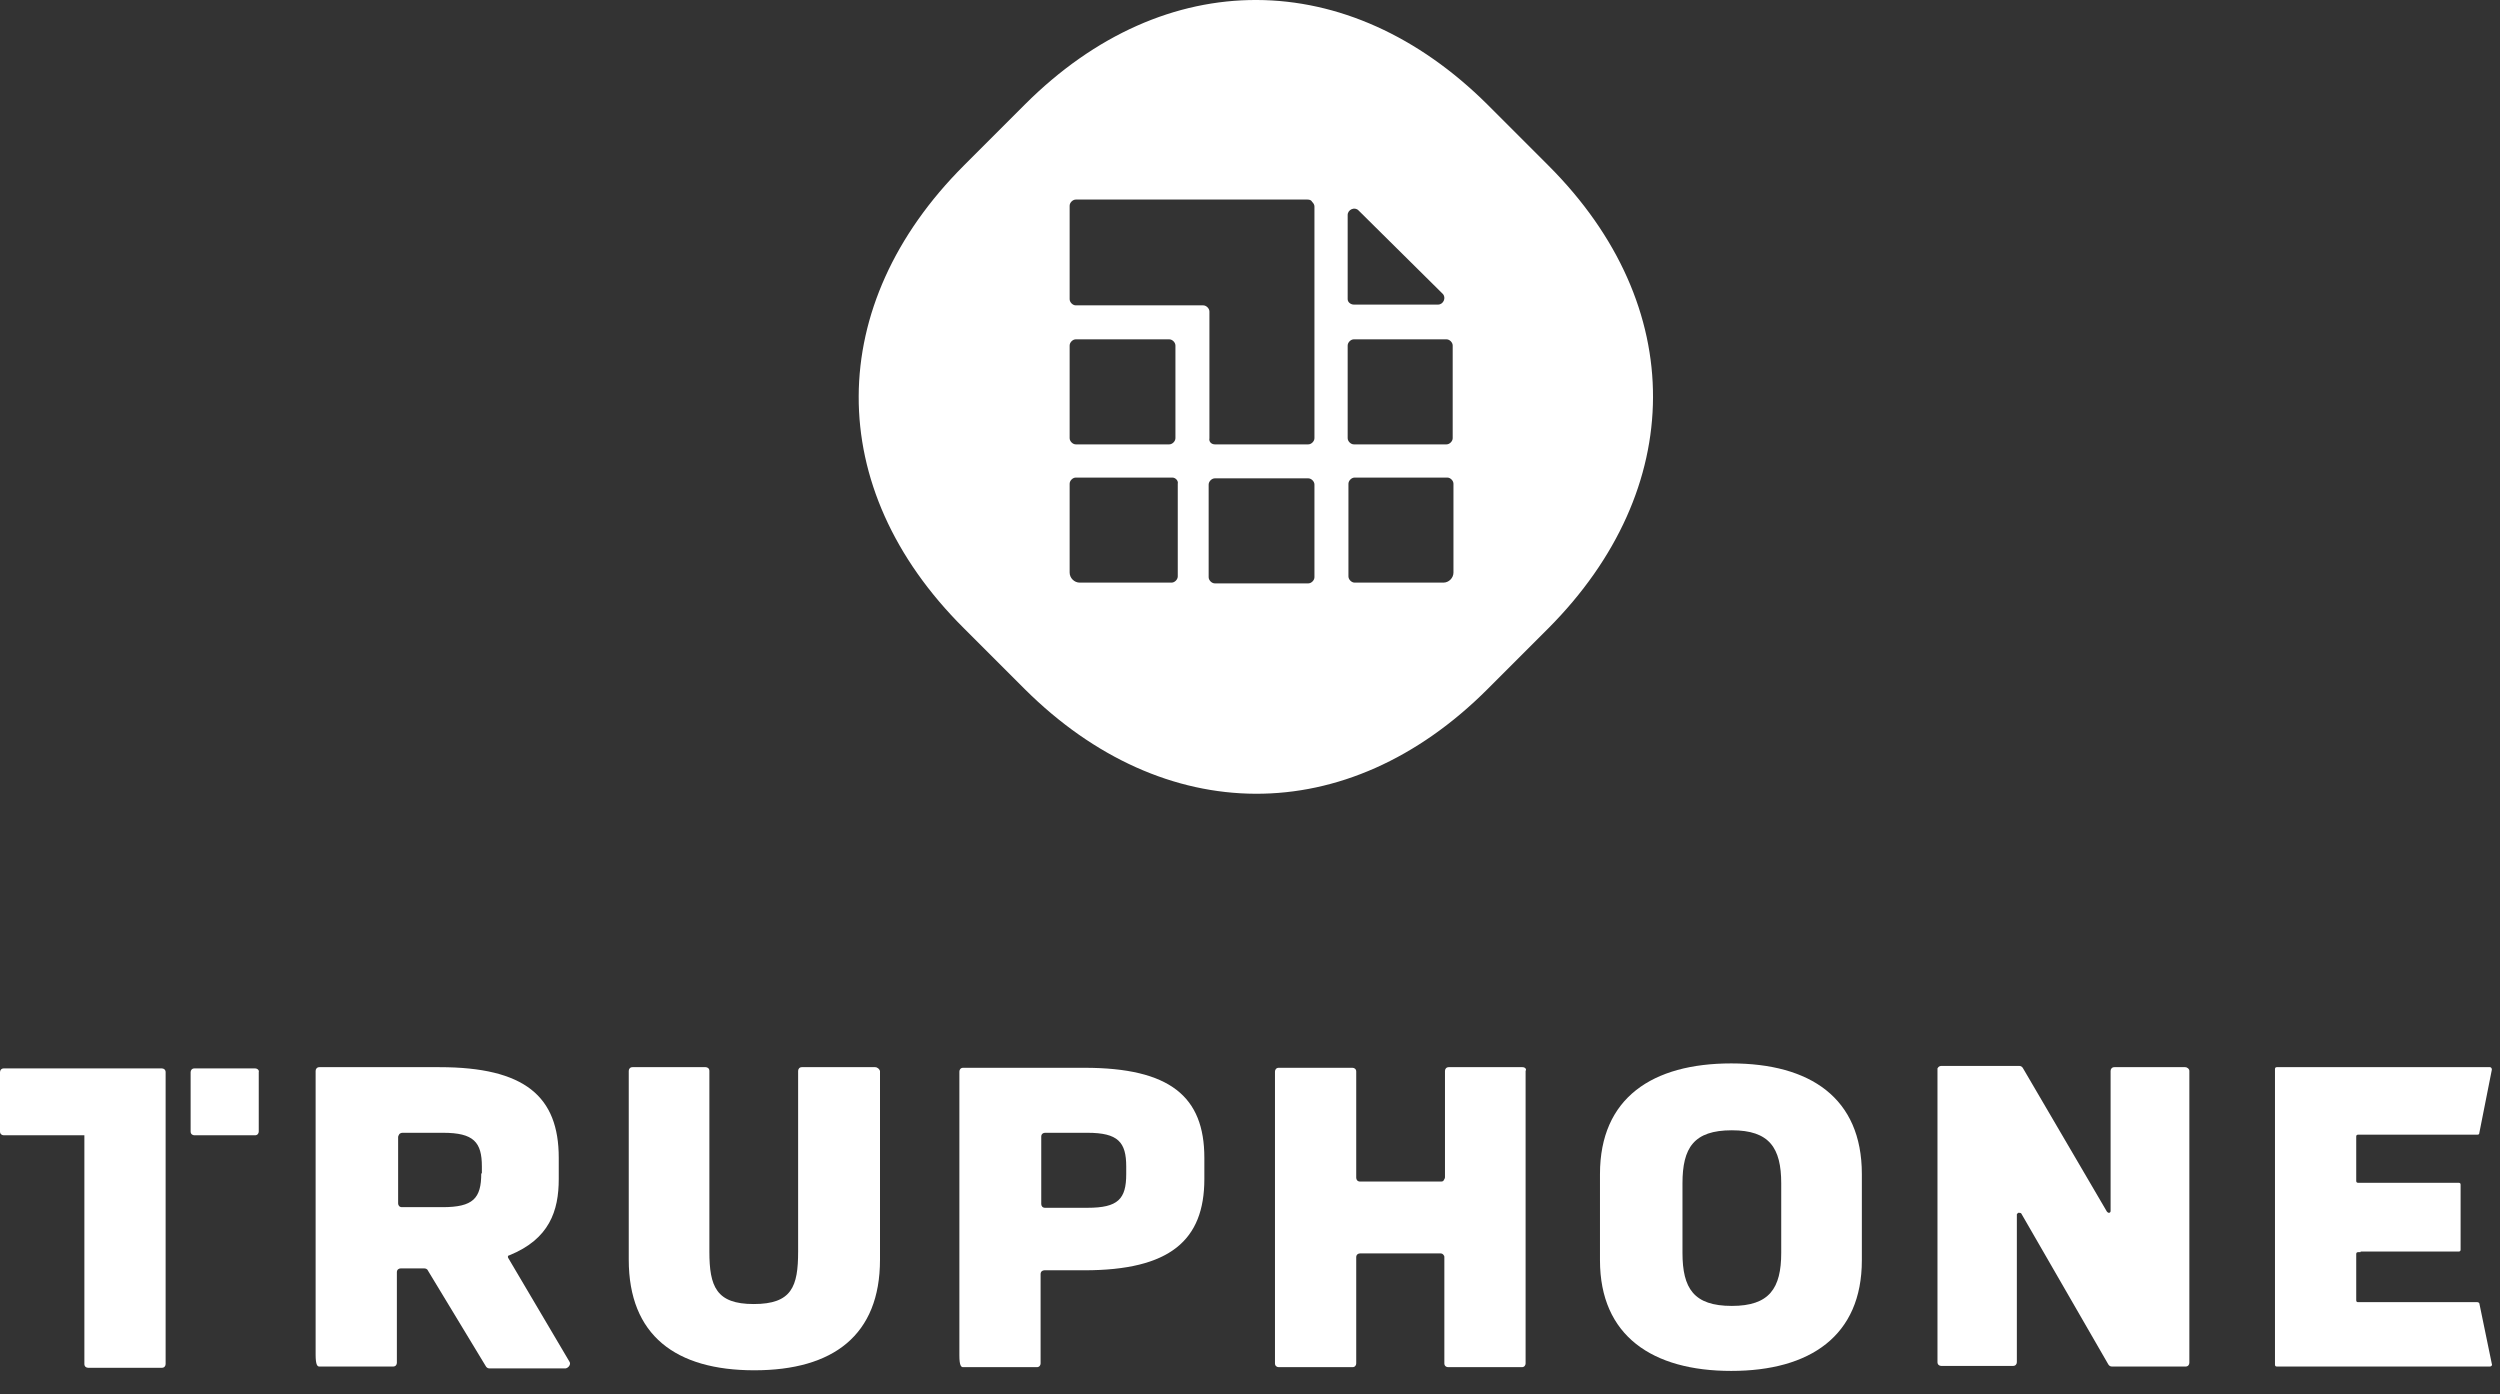
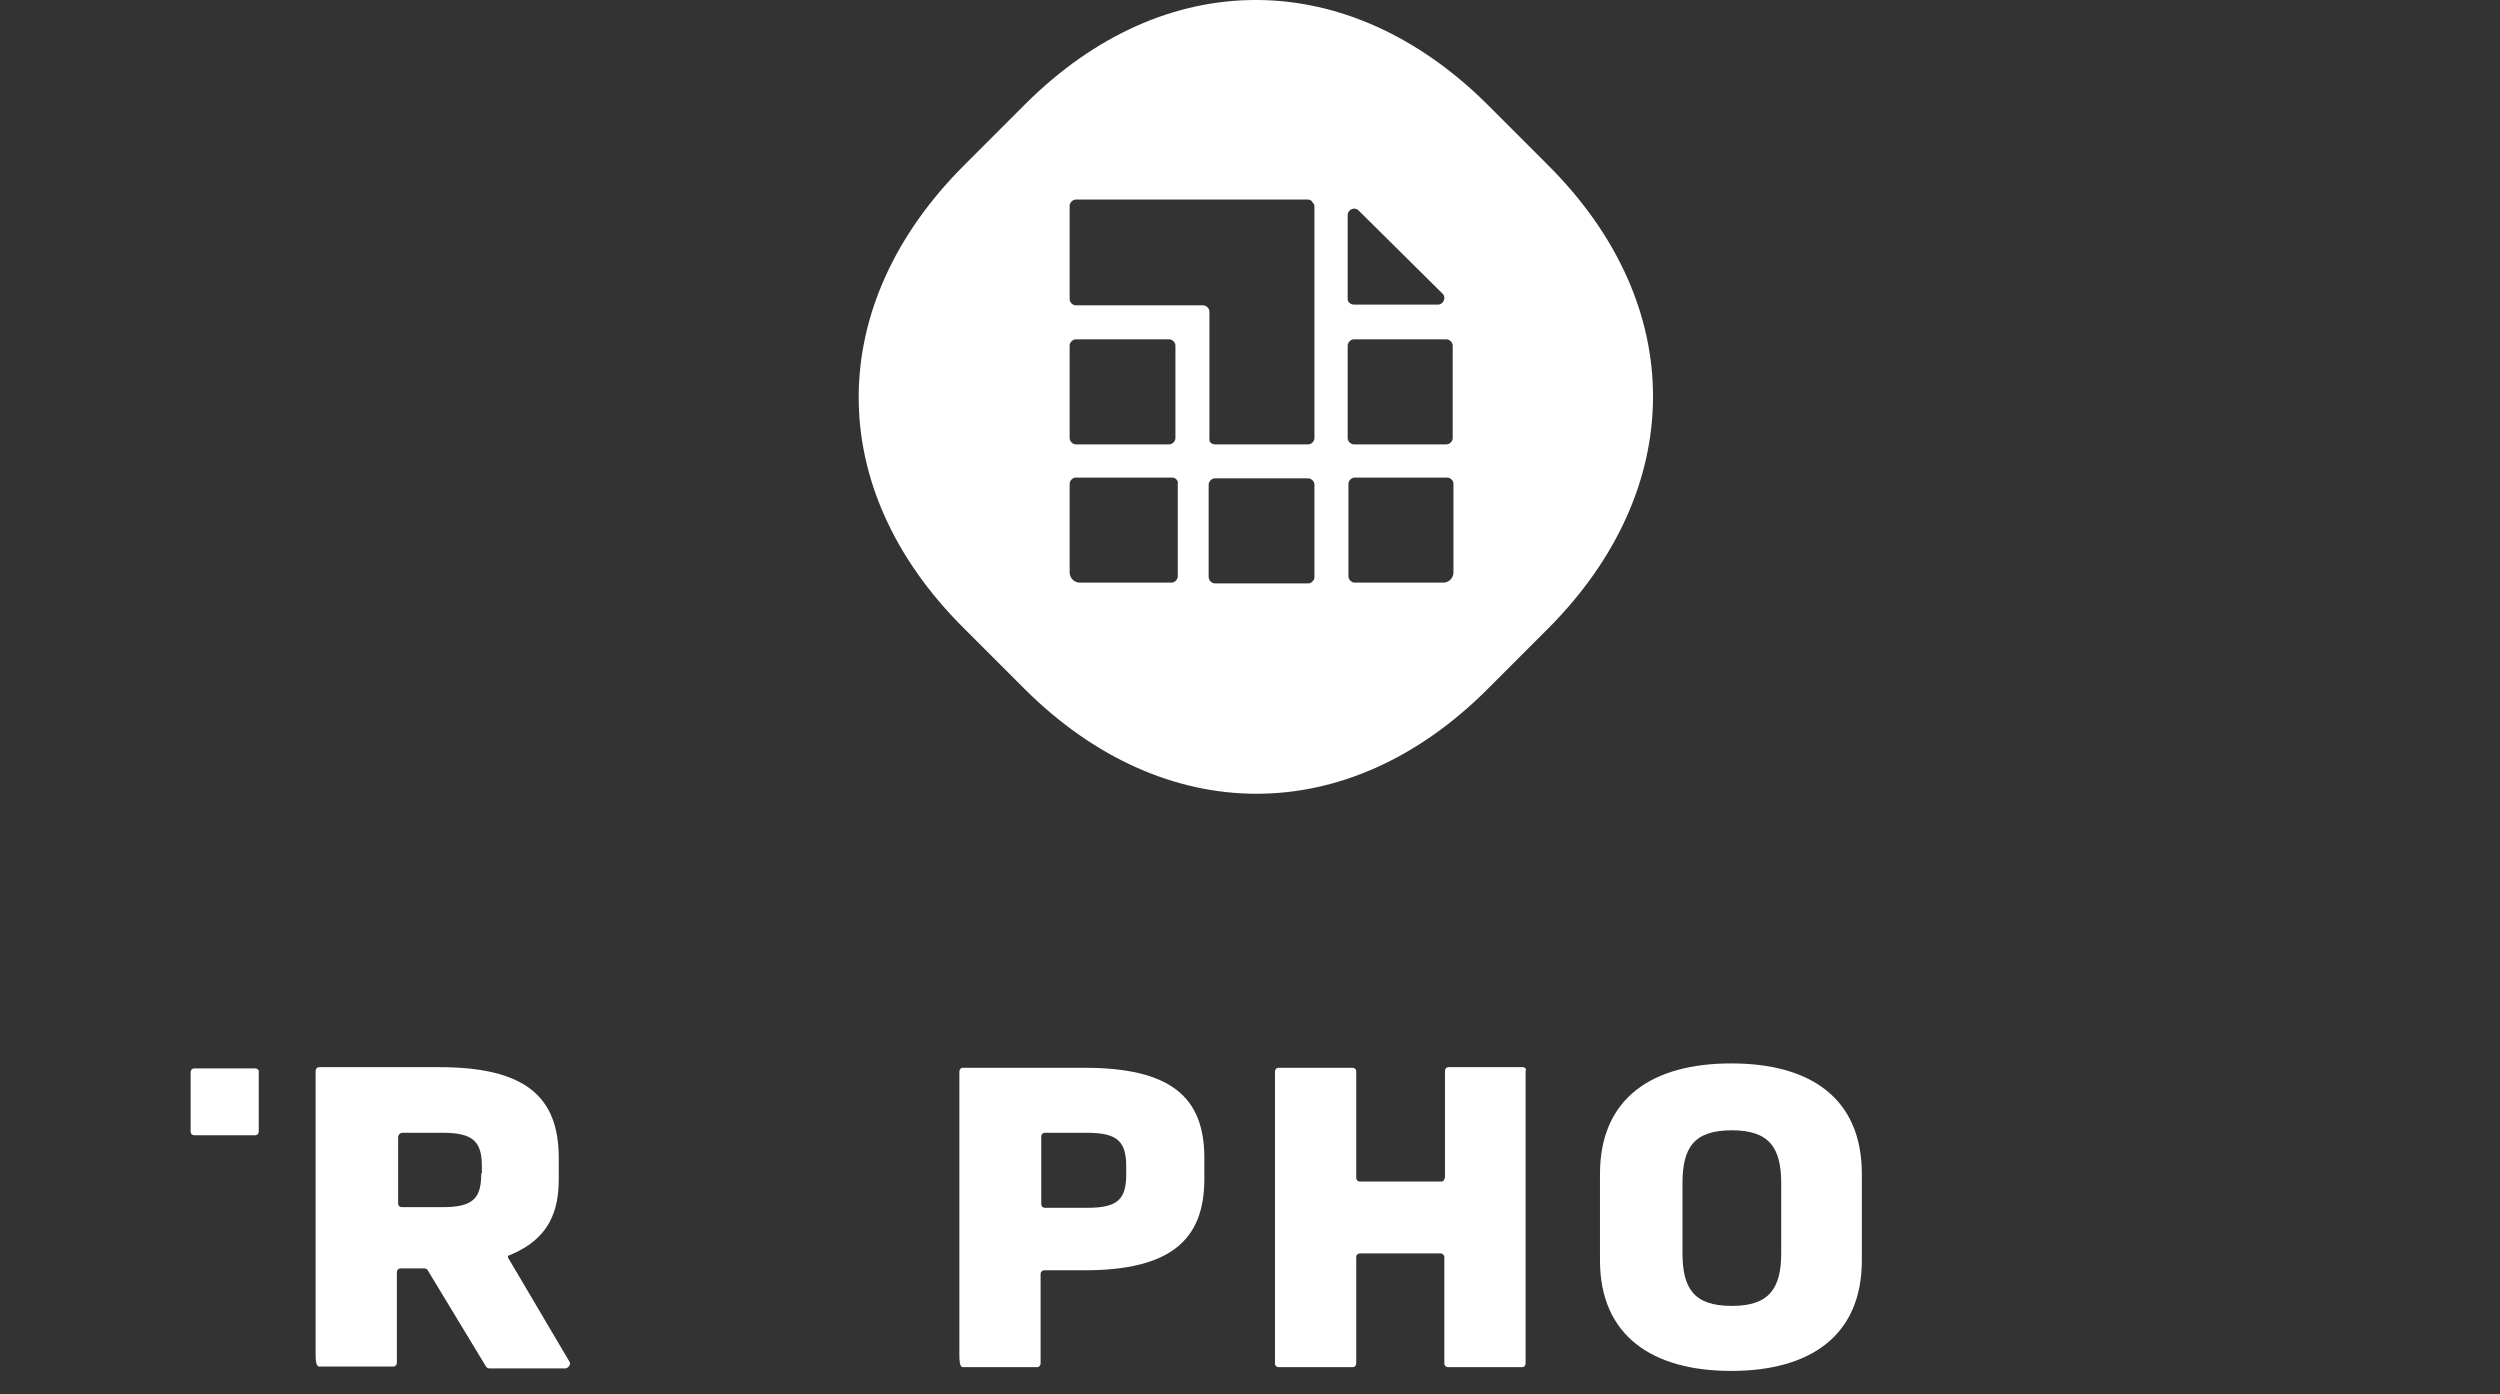
<svg xmlns="http://www.w3.org/2000/svg" width="104" height="58" viewBox="0 0 104 58" fill="none">
  <rect x="0" y="0" width="104" height="58" fill="#333333" stroke="none" />
  <path d="M42.633 4.349C48.481 -1.498 56.095 -1.402 61.878 4.349L64.416 6.888C70.264 12.735 70.167 20.35 64.416 26.133L61.878 28.671C56.031 34.518 48.416 34.422 42.633 28.671L40.095 26.133C34.216 20.285 34.312 12.671 40.095 6.888L42.633 4.349ZM50.537 19.899C50.408 19.899 50.28 20.029 50.28 20.157V24.012C50.28 24.14 50.408 24.269 50.537 24.269H54.424C54.553 24.269 54.681 24.14 54.681 24.012V20.157C54.681 20.029 54.553 19.899 54.424 19.899H50.537ZM44.753 19.867C44.625 19.867 44.497 19.995 44.497 20.124V23.819C44.497 24.044 44.69 24.237 44.914 24.237H48.738C48.866 24.237 48.995 24.108 48.995 23.979V20.124C49.026 19.996 48.898 19.867 48.77 19.867H44.753ZM56.352 19.867C56.224 19.867 56.096 19.995 56.095 20.124V23.979C56.095 24.108 56.224 24.237 56.352 24.237H60.046C60.271 24.237 60.464 24.044 60.464 23.819V20.124C60.464 19.996 60.336 19.867 60.208 19.867H56.352ZM44.753 14.116C44.625 14.116 44.497 14.245 44.497 14.374V18.228C44.497 18.357 44.625 18.486 44.753 18.486H48.641C48.77 18.486 48.898 18.357 48.898 18.228V14.374C48.898 14.245 48.77 14.116 48.641 14.116H44.753ZM44.753 8.302C44.625 8.302 44.497 8.43 44.497 8.558V12.446C44.497 12.575 44.625 12.703 44.753 12.703H50.054C50.183 12.703 50.312 12.831 50.312 12.96V18.228C50.28 18.389 50.408 18.486 50.537 18.486H54.424C54.553 18.486 54.681 18.357 54.681 18.228V8.591C54.681 8.526 54.649 8.462 54.584 8.397C54.552 8.333 54.488 8.302 54.392 8.302H44.753ZM56.32 14.116C56.191 14.116 56.063 14.245 56.063 14.374V18.228C56.063 18.357 56.191 18.486 56.32 18.486H60.175C60.304 18.486 60.432 18.357 60.432 18.228V14.374C60.432 14.245 60.304 14.116 60.175 14.116H56.32ZM56.512 8.751C56.352 8.59 56.063 8.719 56.063 8.944V12.446C56.063 12.574 56.191 12.671 56.32 12.671H59.822C60.047 12.671 60.175 12.381 60.014 12.22L56.512 8.751Z" fill="white" />
-   <path d="M103.063 54.17H98.097C98.045 54.17 98.019 54.144 98.019 54.092V52.142V52.168C98.019 52.116 98.045 52.09 98.097 52.09H98.201V52.064H102.283C102.335 52.064 102.361 52.038 102.361 51.986V49.282C102.361 49.23 102.335 49.204 102.283 49.204H98.097C98.045 49.204 98.019 49.178 98.019 49.126V47.28C98.019 47.228 98.045 47.202 98.097 47.202H103.063C103.115 47.202 103.141 47.176 103.141 47.124L103.661 44.498C103.661 44.446 103.635 44.394 103.583 44.394H94.717C94.665 44.394 94.639 44.42 94.639 44.472V56.77C94.639 56.822 94.665 56.848 94.717 56.848H103.583C103.635 56.848 103.687 56.796 103.661 56.744L103.141 54.222C103.141 54.196 103.089 54.17 103.063 54.17Z" fill="white" />
-   <path d="M36.4 44.394H33.358C33.254 44.394 33.202 44.472 33.202 44.55V52.064C33.202 53.52 32.941 54.248 31.355 54.248C29.796 54.248 29.51 53.52 29.51 52.064V44.55C29.51 44.446 29.432 44.394 29.354 44.394H26.312C26.208 44.394 26.156 44.472 26.156 44.55V52.402C26.156 55.548 28.106 57.004 31.381 57.004C34.657 57.004 36.608 55.548 36.608 52.402V44.55C36.581 44.472 36.504 44.394 36.4 44.394Z" fill="white" />
  <path d="M72.019 44.238C68.743 44.238 66.559 45.668 66.559 48.84V52.428C66.559 55.574 68.743 57.03 72.019 57.03C75.295 57.03 77.453 55.574 77.453 52.428V48.84C77.453 45.668 75.295 44.238 72.019 44.238ZM74.099 52.116C74.099 53.598 73.605 54.326 72.045 54.326C70.459 54.326 69.991 53.598 69.991 52.116V49.23C69.991 47.748 70.459 47.02 72.045 47.02C73.605 47.02 74.099 47.748 74.099 49.23V52.116Z" fill="white" />
  <path d="M63.335 44.394H60.267C60.163 44.394 60.111 44.472 60.111 44.55V48.97C60.111 49.022 60.085 49.048 60.059 49.1C60.033 49.152 59.981 49.152 59.929 49.152H56.575C56.471 49.152 56.419 49.074 56.419 48.996V44.576C56.419 44.472 56.341 44.42 56.263 44.42H53.195C53.091 44.42 53.039 44.498 53.039 44.576V56.718C53.039 56.822 53.117 56.874 53.195 56.874H56.263C56.367 56.874 56.419 56.796 56.419 56.718V52.298C56.419 52.194 56.497 52.142 56.575 52.142H59.929C59.981 52.142 60.033 52.168 60.059 52.22C60.085 52.246 60.085 52.272 60.085 52.298V56.718C60.085 56.822 60.163 56.874 60.241 56.874H63.309C63.413 56.874 63.465 56.796 63.465 56.718V44.55C63.517 44.472 63.439 44.394 63.335 44.394Z" fill="white" />
-   <path d="M0.156 44.446C0.052 44.446 0 44.524 0 44.602V47.072C0 47.176 0.078 47.228 0.156 47.228H3.51V56.744C3.51 56.848 3.588 56.9 3.666 56.9H6.734C6.838 56.9 6.89 56.822 6.89 56.744V44.602C6.89 44.498 6.812 44.446 6.734 44.446H0.156Z" fill="white" />
  <path d="M10.608 44.446H8.086C7.982 44.446 7.93 44.524 7.93 44.602V47.072C7.93 47.176 8.008 47.228 8.086 47.228H10.608C10.712 47.228 10.764 47.15 10.764 47.072V44.602C10.79 44.524 10.712 44.446 10.608 44.446Z" fill="white" />
  <path d="M45.109 44.42H40.066C39.962 44.42 39.91 44.498 39.91 44.576V56.38C39.91 56.822 39.987 56.874 40.066 56.874H43.133C43.237 56.874 43.289 56.796 43.289 56.718V53C43.289 52.896 43.367 52.844 43.446 52.844H45.109C48.671 52.844 50.101 51.596 50.101 49.048V48.164C50.101 45.616 48.671 44.42 45.109 44.42ZM46.851 48.84C46.851 49.88 46.513 50.244 45.239 50.244H43.471C43.367 50.244 43.316 50.166 43.316 50.088V47.28C43.316 47.176 43.394 47.124 43.471 47.124H45.239C46.513 47.124 46.851 47.514 46.851 48.528V48.84Z" fill="white" />
  <path d="M23.686 56.64L21.138 52.324C21.112 52.272 21.138 52.22 21.19 52.22C22.854 51.544 23.244 50.374 23.244 49.048V48.164C23.244 45.616 21.84 44.394 18.278 44.394H13.286C13.182 44.394 13.13 44.472 13.13 44.55V56.354C13.13 56.796 13.208 56.848 13.286 56.848H16.354C16.458 56.848 16.51 56.77 16.51 56.692V52.922C16.51 52.818 16.588 52.766 16.666 52.766H17.654C17.706 52.766 17.784 52.792 17.81 52.87L20.202 56.822C20.228 56.874 20.28 56.926 20.358 56.926H23.53C23.66 56.9 23.764 56.744 23.686 56.64ZM20.02 48.814C20.02 49.854 19.682 50.218 18.408 50.218H16.718C16.614 50.218 16.562 50.14 16.562 50.062V47.306C16.562 47.254 16.588 47.228 16.614 47.176C16.64 47.15 16.692 47.124 16.744 47.124H18.434C19.708 47.124 20.046 47.514 20.046 48.528V48.814H20.02Z" fill="white" />
-   <path d="M90.895 44.394H87.957C87.853 44.394 87.801 44.472 87.801 44.55V50.374C87.801 50.452 87.723 50.478 87.671 50.426L87.645 50.4L84.161 44.446C84.135 44.394 84.083 44.342 84.005 44.342H80.755C80.677 44.342 80.625 44.394 80.599 44.446V56.666C80.599 56.77 80.677 56.822 80.755 56.822H83.745C83.849 56.822 83.901 56.744 83.901 56.666V50.53C83.901 50.504 83.901 50.504 83.927 50.478C83.927 50.478 83.953 50.478 83.953 50.452H83.979C84.005 50.452 84.057 50.452 84.083 50.478L87.697 56.744C87.723 56.796 87.775 56.848 87.853 56.848H90.921C91.025 56.848 91.077 56.77 91.077 56.692V44.55C91.077 44.472 90.999 44.394 90.895 44.394Z" fill="white" />
</svg>